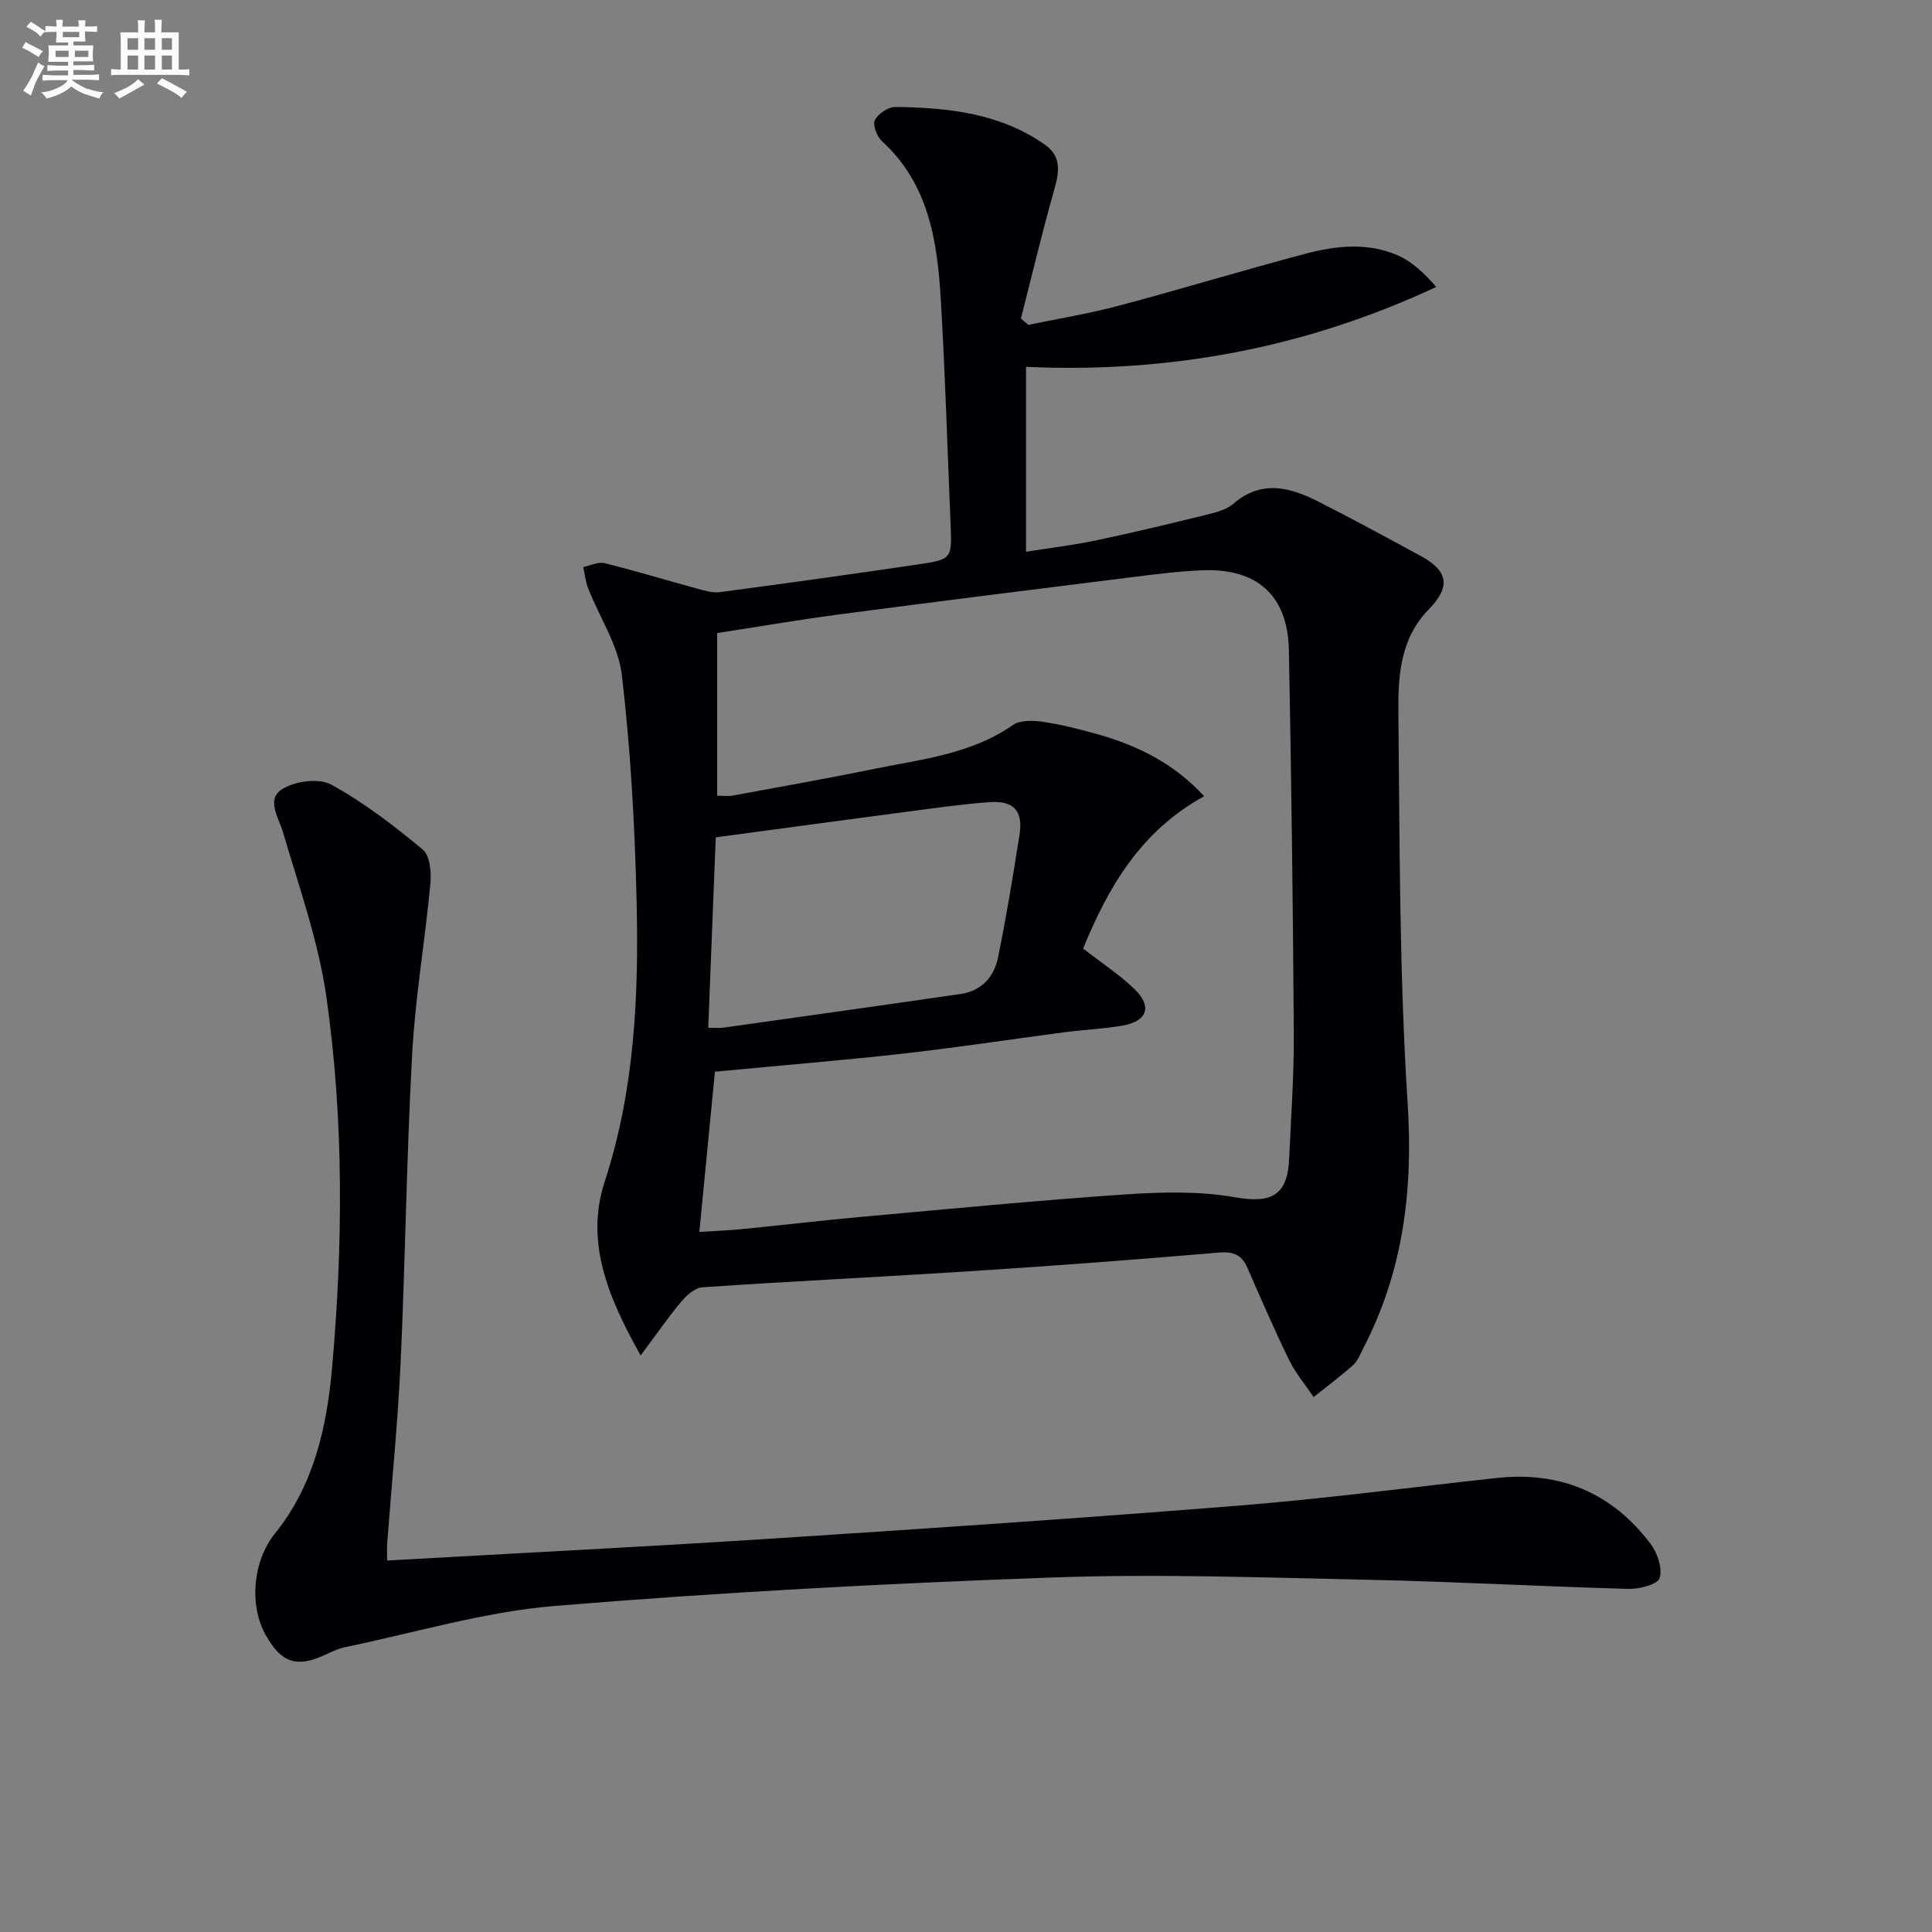
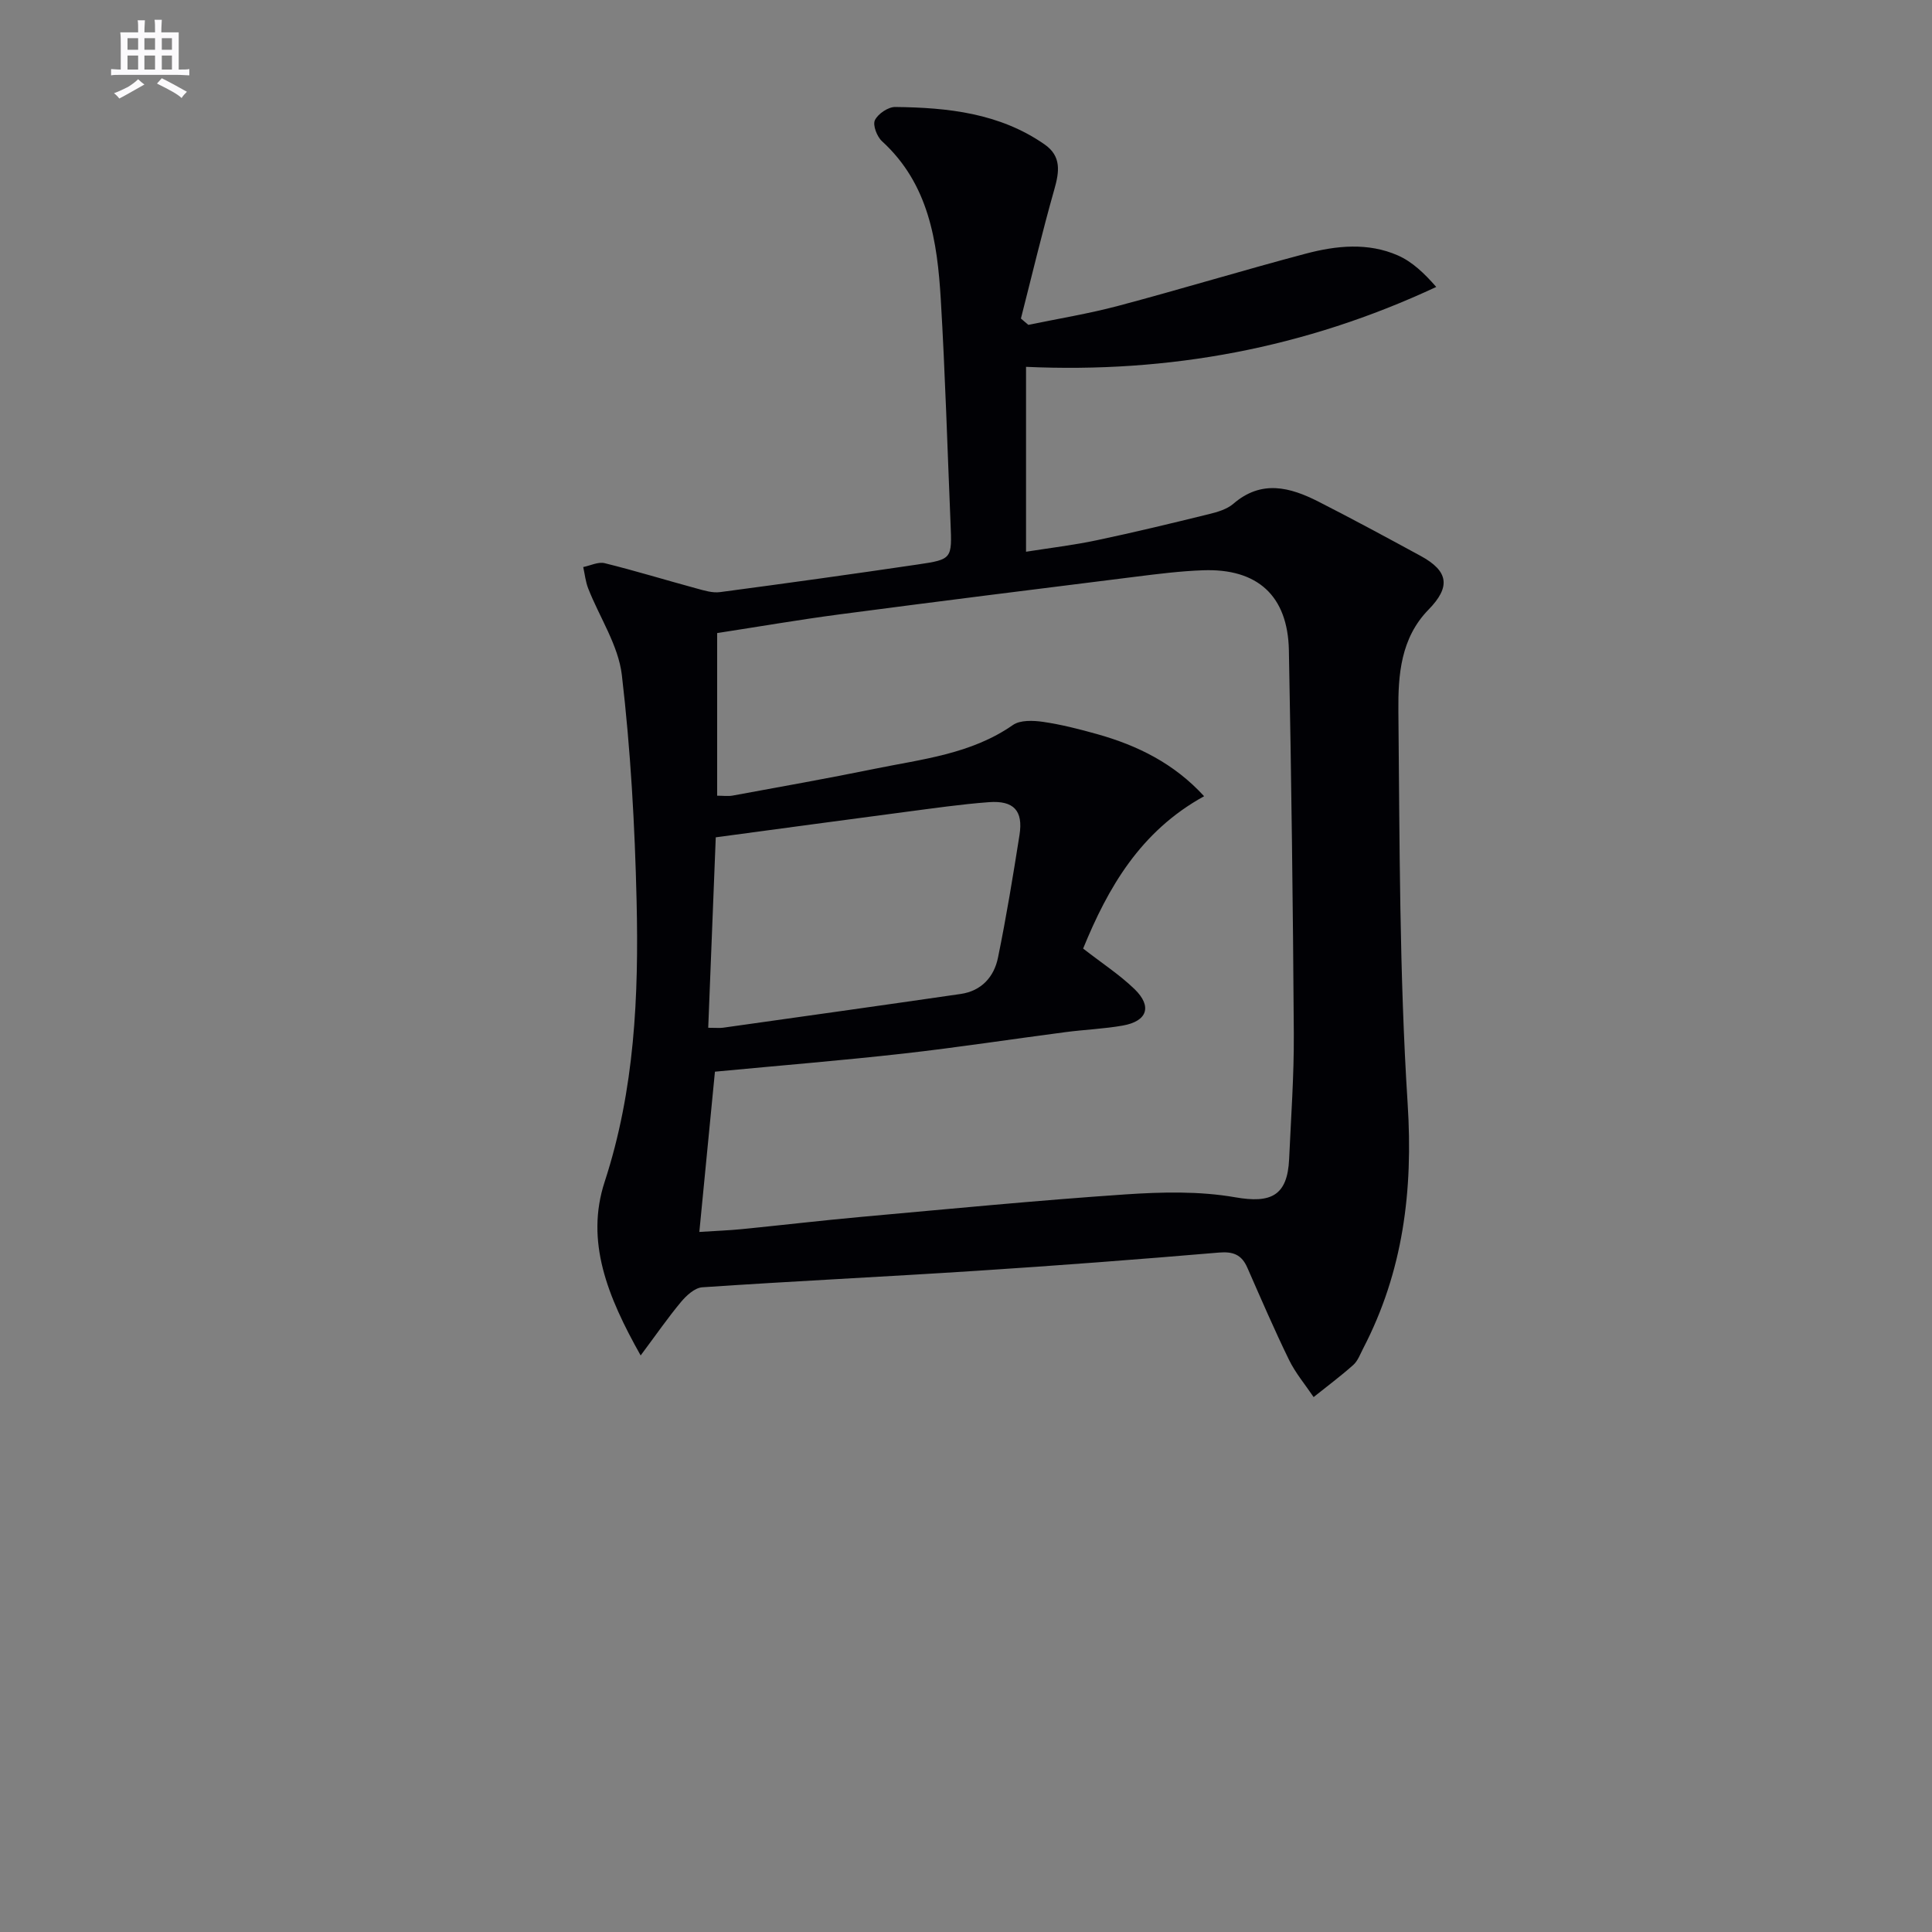
<svg xmlns="http://www.w3.org/2000/svg" enable-background="new 0 0 400 400" viewBox="0 0 400 400">
  <rect x="0" y="0" width="400" height="400" fill="#808080" stroke="none" />
  <path d="m132.64 280.63c-6.91-12.27-11.47-23.66-7.45-35.96 6.22-19.04 7.07-38.53 6.61-58.15-.36-15.6-1.24-31.25-3.05-46.74-.72-6.17-4.62-11.95-6.97-17.95-.55-1.4-.7-2.95-1.03-4.43 1.49-.3 3.11-1.13 4.44-.8 6.39 1.58 12.7 3.52 19.05 5.24 1.57.43 3.28.96 4.84.75 13.66-1.81 27.3-3.71 40.93-5.72 7.11-1.05 7.1-1.17 6.79-8.5-.65-15.46-1.1-30.93-2.02-46.37-.72-12.07-2.47-23.9-12.18-32.77-1.04-.95-1.95-3.34-1.46-4.35.64-1.32 2.75-2.75 4.21-2.73 10.89.12 21.61 1.27 30.92 7.75 3.52 2.45 3.06 5.66 2.01 9.34-2.51 8.84-4.63 17.8-6.91 26.71.51.44 1.03.87 1.54 1.31 6.21-1.29 12.5-2.31 18.62-3.94 12.99-3.45 25.85-7.37 38.84-10.81 6.31-1.67 12.88-2.34 19.06.38 2.97 1.31 5.47 3.7 7.93 6.52-27.16 12.68-55.3 17.88-84.93 16.54v38.28c5.06-.8 9.9-1.37 14.65-2.38 7.78-1.64 15.52-3.51 23.24-5.41 1.75-.43 3.7-1 5.02-2.13 5.84-5.05 11.76-3.44 17.64-.45 7.11 3.62 14.13 7.42 21.14 11.23 5.79 3.15 6.27 6.4 1.64 11.13-5.77 5.9-6.31 13.56-6.24 20.95.27 27.13.19 54.3 1.92 81.35 1.15 17.99-.93 34.73-9.22 50.68-.61 1.18-1.1 2.56-2.04 3.4-2.63 2.34-5.46 4.45-8.21 6.65-1.72-2.56-3.76-4.97-5.1-7.72-3.06-6.27-5.82-12.7-8.63-19.09-1.17-2.66-2.91-3.36-5.86-3.11-16.73 1.42-33.47 2.7-50.22 3.78-18.92 1.23-37.85 2.13-56.76 3.41-1.55.1-3.28 1.69-4.4 3.03-2.69 3.22-5.08 6.69-8.36 11.08zm15.38-58.75c-1.06 10.88-2.12 21.71-3.23 33.18 3.56-.23 6.18-.32 8.78-.58 8.26-.82 16.5-1.79 24.77-2.54 18.2-1.64 36.4-3.41 54.63-4.65 7.57-.51 15.38-.7 22.8.6 7.33 1.28 10.78-.28 11.13-7.91.39-8.64 1.02-17.29.97-25.93-.17-26.47-.51-52.94-1.02-79.41-.22-11.31-6.51-16.99-17.81-16.57-4.64.17-9.28.75-13.89 1.33-20.43 2.55-40.85 5.1-61.26 7.79-8.5 1.12-16.96 2.58-25.41 3.88v33.67c1.25 0 2.25.15 3.19-.02 9.79-1.8 19.59-3.54 29.34-5.53 9.86-2.02 20.04-3.04 28.71-9.09 1.51-1.05 4.19-.94 6.22-.65 3.77.55 7.49 1.5 11.17 2.53 8.35 2.34 15.93 6.04 22.19 12.87-13.24 7.28-19.92 18.99-25.05 31.54 3.92 3.05 7.58 5.43 10.66 8.41 3.68 3.58 2.62 6.63-2.44 7.53-3.91.69-7.92.84-11.87 1.36-11.19 1.46-22.34 3.18-33.55 4.44-12.73 1.43-25.46 2.46-39.03 3.75zm-1.39-9.09c1.73 0 2.4.08 3.05-.01 16.41-2.31 32.82-4.61 49.22-6.99 4.29-.62 6.91-3.53 7.72-7.51 1.73-8.43 3.12-16.93 4.46-25.43.78-4.99-1.18-7.15-6.33-6.77-5.78.43-11.53 1.27-17.28 2.02-12.94 1.7-25.88 3.46-39.28 5.26-.53 13.2-1.03 26.07-1.56 39.43z" fill="#010105" />
-   <path d="m80.16 323.09c26.93-1.52 53.32-2.84 79.69-4.54 32.34-2.09 64.68-4.27 96.99-6.86 17.71-1.42 35.35-3.77 53.02-5.69 13.17-1.43 23.91 3.08 31.87 13.63 1.42 1.89 2.51 5.09 1.88 7.09-.42 1.33-4.2 2.3-6.44 2.24-17.79-.48-35.57-1.49-53.36-1.87-21.96-.46-43.96-1.28-65.9-.49-34.38 1.23-68.76 3.06-103.04 5.89-14.59 1.2-28.91 5.54-43.35 8.52-1.44.3-2.82.97-4.18 1.59-5.95 2.74-9.05 1.72-12.33-4.09-3.5-6.2-2.62-15.39 1.87-20.95 8.09-10 10.78-22.06 11.87-34.35 2.27-25.58 2.45-51.27-1.16-76.72-1.64-11.54-5.65-22.78-8.96-34.04-.94-3.21-3.55-6.91-.28-9.02 2.63-1.7 7.62-2.4 10.18-1.01 6.78 3.7 13.02 8.52 19 13.47 1.49 1.23 1.8 4.7 1.58 7.04-1.1 11.73-3.12 23.41-3.77 35.16-1.17 21.26-1.41 42.57-2.39 63.85-.58 12.61-1.86 25.19-2.8 37.79-.07 1.13.01 2.28.01 3.36z" fill="#010105" />
  <g fill="#fbfafc">
-     <path d="m6.8 9.5c.6.3 1.3.7 2.1 1.1-.4.4-.7.8-.9 1.2-.7-.4-1.3-.8-1.8-1.1s-1.1-.6-1.6-.8c.2-.4.5-.8.7-1.2.4.2.8.5 1.5.8zm.9 6.9c-.3.6-.5 1.1-.7 1.7s-.4 1.1-.6 1.7c-.6-.4-1.1-.7-1.6-1 .7-1 1.2-1.8 1.5-2.4.3-.5.6-1.1.8-1.7.3-.6.5-1.2.8-1.8.3.3.8.6 1.3.8-.7 1.3-1.2 2.2-1.5 2.7zm.1-11c.4.3 1 .7 1.7 1.1-.5.2-.8.6-1.1 1.1-.5-.6-1-1-1.4-1.2s-.9-.6-1.5-.8c.2-.4.5-.7.9-1.1.5.3.9.6 1.4.9zm10.5 13c1 .4 2 .6 3.1.7-.4.4-.7.8-.8 1.3-.9-.2-1.9-.6-3-.9-1-.4-2-.9-2.8-1.6-.5.4-1.1.9-1.9 1.3s-1.9.9-3.3 1.2c-.1-.3-.5-.8-1.1-1.3 1 0 2.1-.3 3.2-.8 1.2-.5 1.9-1 2.3-1.7h-3.2c-.4 0-1 0-2 .1v-1.2c1 0 1.7.1 2 .1h3.3v-1h-2.3c-.2 0-.9 0-2 .1v-1.2c1.2 0 1.9.1 2 .1h2.3v-.8h-4.1c0-.7.1-1.2.1-1.6 0-.5 0-1.1-.1-1.8h4.1v-.6h-2.5c0-.6.1-1.1.1-1.6v-.6h-.5c-.4 0-1 0-1.8.1v-1.3c1.2 0 1.9.1 2.1.1h.2c0-.3 0-.8-.1-1.4h1.4c0 .6-.1 1-.1 1.4h3.4c0-.4 0-.8-.1-1.3h1.5c0 .4-.1.9-.1 1.3.7 0 1.5 0 2.5-.1v1.2c-1 0-1.8-.1-2.5-.1v.6c0 .3 0 .8.1 1.5h-2.5v.8h4.1c0 .7-.1 1.3-.1 1.8s0 1 .1 1.5h-4.1v.8h1.4c.8 0 1.8 0 2.9-.1v1.2c-1 0-1.9-.1-2.8-.1h-1.5v1h3.2c.3 0 1 0 2.1-.1v1.2c-1.1 0-1.8-.1-2.1-.1h-3.4l-.1.1c1.4 1 2.4 1.5 3.4 1.9zm-4.1-6.6v-1.3h-2.7v1.3zm2.2-4.1v-1.1h-3.4v1.1zm1.9 4.1v-1.3h-2.8v1.3z" />
    <path d="m37 6.7v2.3 5.4c1 0 1.8 0 2.2-.1v1.3c-.6 0-1.5-.1-2.5-.1h-11.9c-.7 0-1.3 0-1.8.1v-1.3c.5 0 1.1.1 2 .1v-5.2c0-1 0-1.8-.1-2.5h3.7c0-1.3 0-2.1-.1-2.5h1.5c0 .4-.1 1.3-.1 2.5h2.2c0-1.2 0-2.1-.1-2.6h1.5c0 .4-.1 1.3-.1 2.6zm-12.3 13.7c-.3-.4-.7-.8-1.1-1.1 1.1-.4 2.1-.9 2.9-1.3.8-.5 1.5-1 2.1-1.6.4.4.9.8 1.3 1.1-2.5 1.4-4.2 2.4-5.2 2.9zm3.9-10.1v-2.4h-2.2v2.4zm0 4.1v-2.9h-2.2v2.9zm3.5-4.1v-2.4h-2.2v2.4zm0 4.1v-2.9h-2.2v2.9zm.4 2.9 1-1.1c.6.3 1.4.7 2.5 1.3s2 1.1 2.7 1.5c-.4.4-.8.8-1.1 1.3-.8-.8-2.5-1.7-5.1-3zm3.1-7v-2.4h-2.1v2.4zm0 4.1v-2.9h-2.1v2.9z" />
  </g>
</svg>